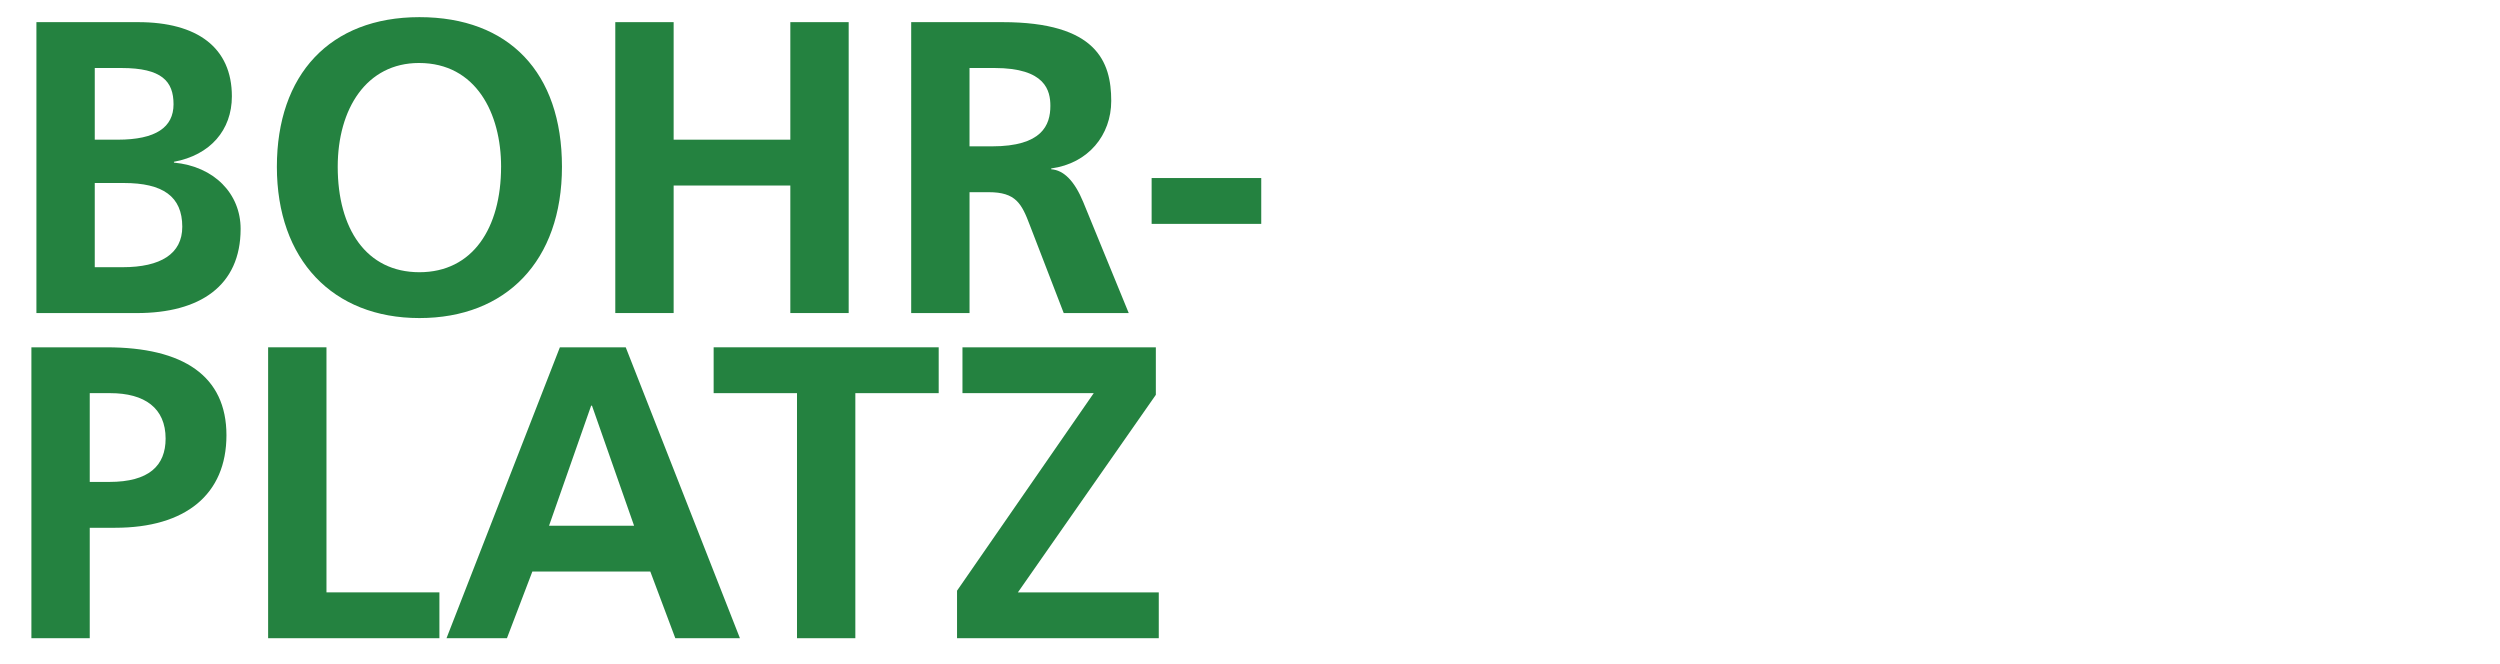
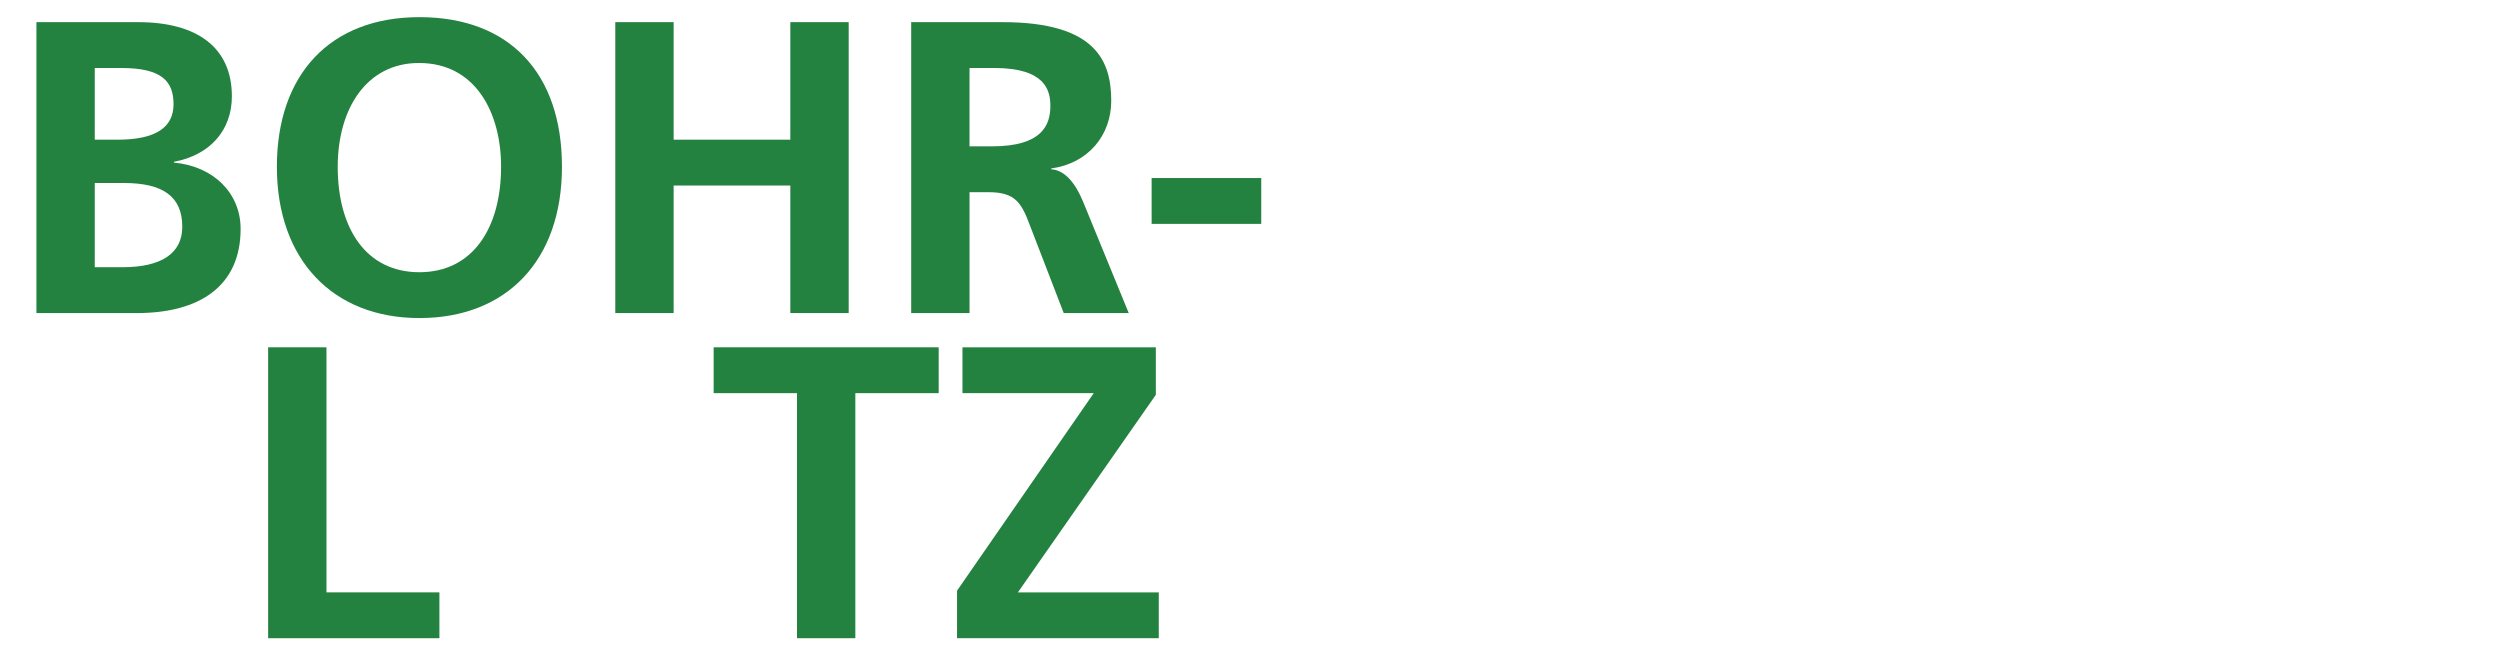
<svg xmlns="http://www.w3.org/2000/svg" id="Ebene_1" version="1.1" viewBox="0 0 1091 290" width="1600" height="425">
  <defs>
    <style>
      .st0 {
        fill: #248240;
      }

      .st1 {
        isolation: isolate;
      }
    </style>
  </defs>
  <g class="st1">
    <g class="st1">
      <path class="st0" d="M15.52,136.71V9.67h44.41c25.84,0,40.95,11.1,40.95,32.4,0,14.74-9.46,25.66-25.3,28.58v.36c17.65,1.64,29.12,13.65,29.12,28.94,0,24.94-17.84,36.77-45.32,36.77H15.52ZM51.01,61c16.74,0,24.39-5.46,24.39-15.47s-5.1-15.83-22.75-15.83h-11.65v31.3h10.01ZM53.19,116.69c16.56,0,26.03-5.82,26.03-17.66,0-13.29-8.55-19.11-25.48-19.11h-12.74v36.77h12.19Z" />
      <path class="st0" d="M120.53,72.83c0-40.22,23.12-65.34,62.25-65.34s62.25,24.21,62.25,65.34-24.39,66.07-62.25,66.07-62.25-25.48-62.25-66.07ZM218.45,72.83c0-23.3-10.92-45.32-35.86-45.32-22.93,0-35.49,20.02-35.49,45.32,0,26.94,12.38,46.05,35.67,46.05s35.67-19.29,35.67-46.05Z" />
      <path class="st0" d="M344.76,136.71v-55.69h-50.96v55.69h-25.48V9.67h25.48v51.33h50.96V9.67h25.48v127.04h-25.48Z" />
      <path class="st0" d="M464.15,136.71l-14.74-38.22c-3.64-9.65-6.19-14.56-18.02-14.56h-8.37v52.78h-25.48V9.67h39.86c41.13,0,47.5,17.29,47.5,34.4,0,14.92-10.01,27.3-26.21,29.49v.36c5.46.36,10.19,5.1,14.01,14.38l19.84,48.41h-28.39ZM432.84,63.91c21.84,0,25.48-9.28,25.48-17.65,0-6.55-2-16.56-24.39-16.56h-10.92v34.22h9.83Z" />
      <path class="st0" d="M502.54,97.77v-20.02h47.87v20.02h-47.87Z" />
    </g>
    <g class="st1">
-       <path class="st0" d="M13.33,278.71v-127.04h32.76c33.67,0,52.42,12.56,52.42,38.4s-17.84,40.41-48.6,40.41h-11.1v48.23H13.33ZM47.37,210.46c17.29,0,24.57-7.1,24.57-18.93,0-13.29-9.1-19.84-24.21-19.84h-8.92v38.77h8.55Z" />
      <path class="st0" d="M116.71,278.71v-127.04h25.48v107.02h49.32v20.02h-74.8Z" />
-       <path class="st0" d="M294.53,278.71l-10.92-29.12h-51.51l-11.1,29.12h-26.39l49.51-127.04h28.76l49.87,127.04h-28.21ZM258.13,177.16h-.36l-18.38,52.42h37.13l-18.38-52.42Z" />
      <path class="st0" d="M347.67,278.71v-107.02h-36.4v-20.02h98.28v20.02h-36.4v107.02h-25.48Z" />
      <path class="st0" d="M417.56,278.71v-20.75l59.7-86.27h-57.33v-20.02h84.45v20.75l-60.24,86.27h61.52v20.02h-88.09Z" />
    </g>
  </g>
</svg>